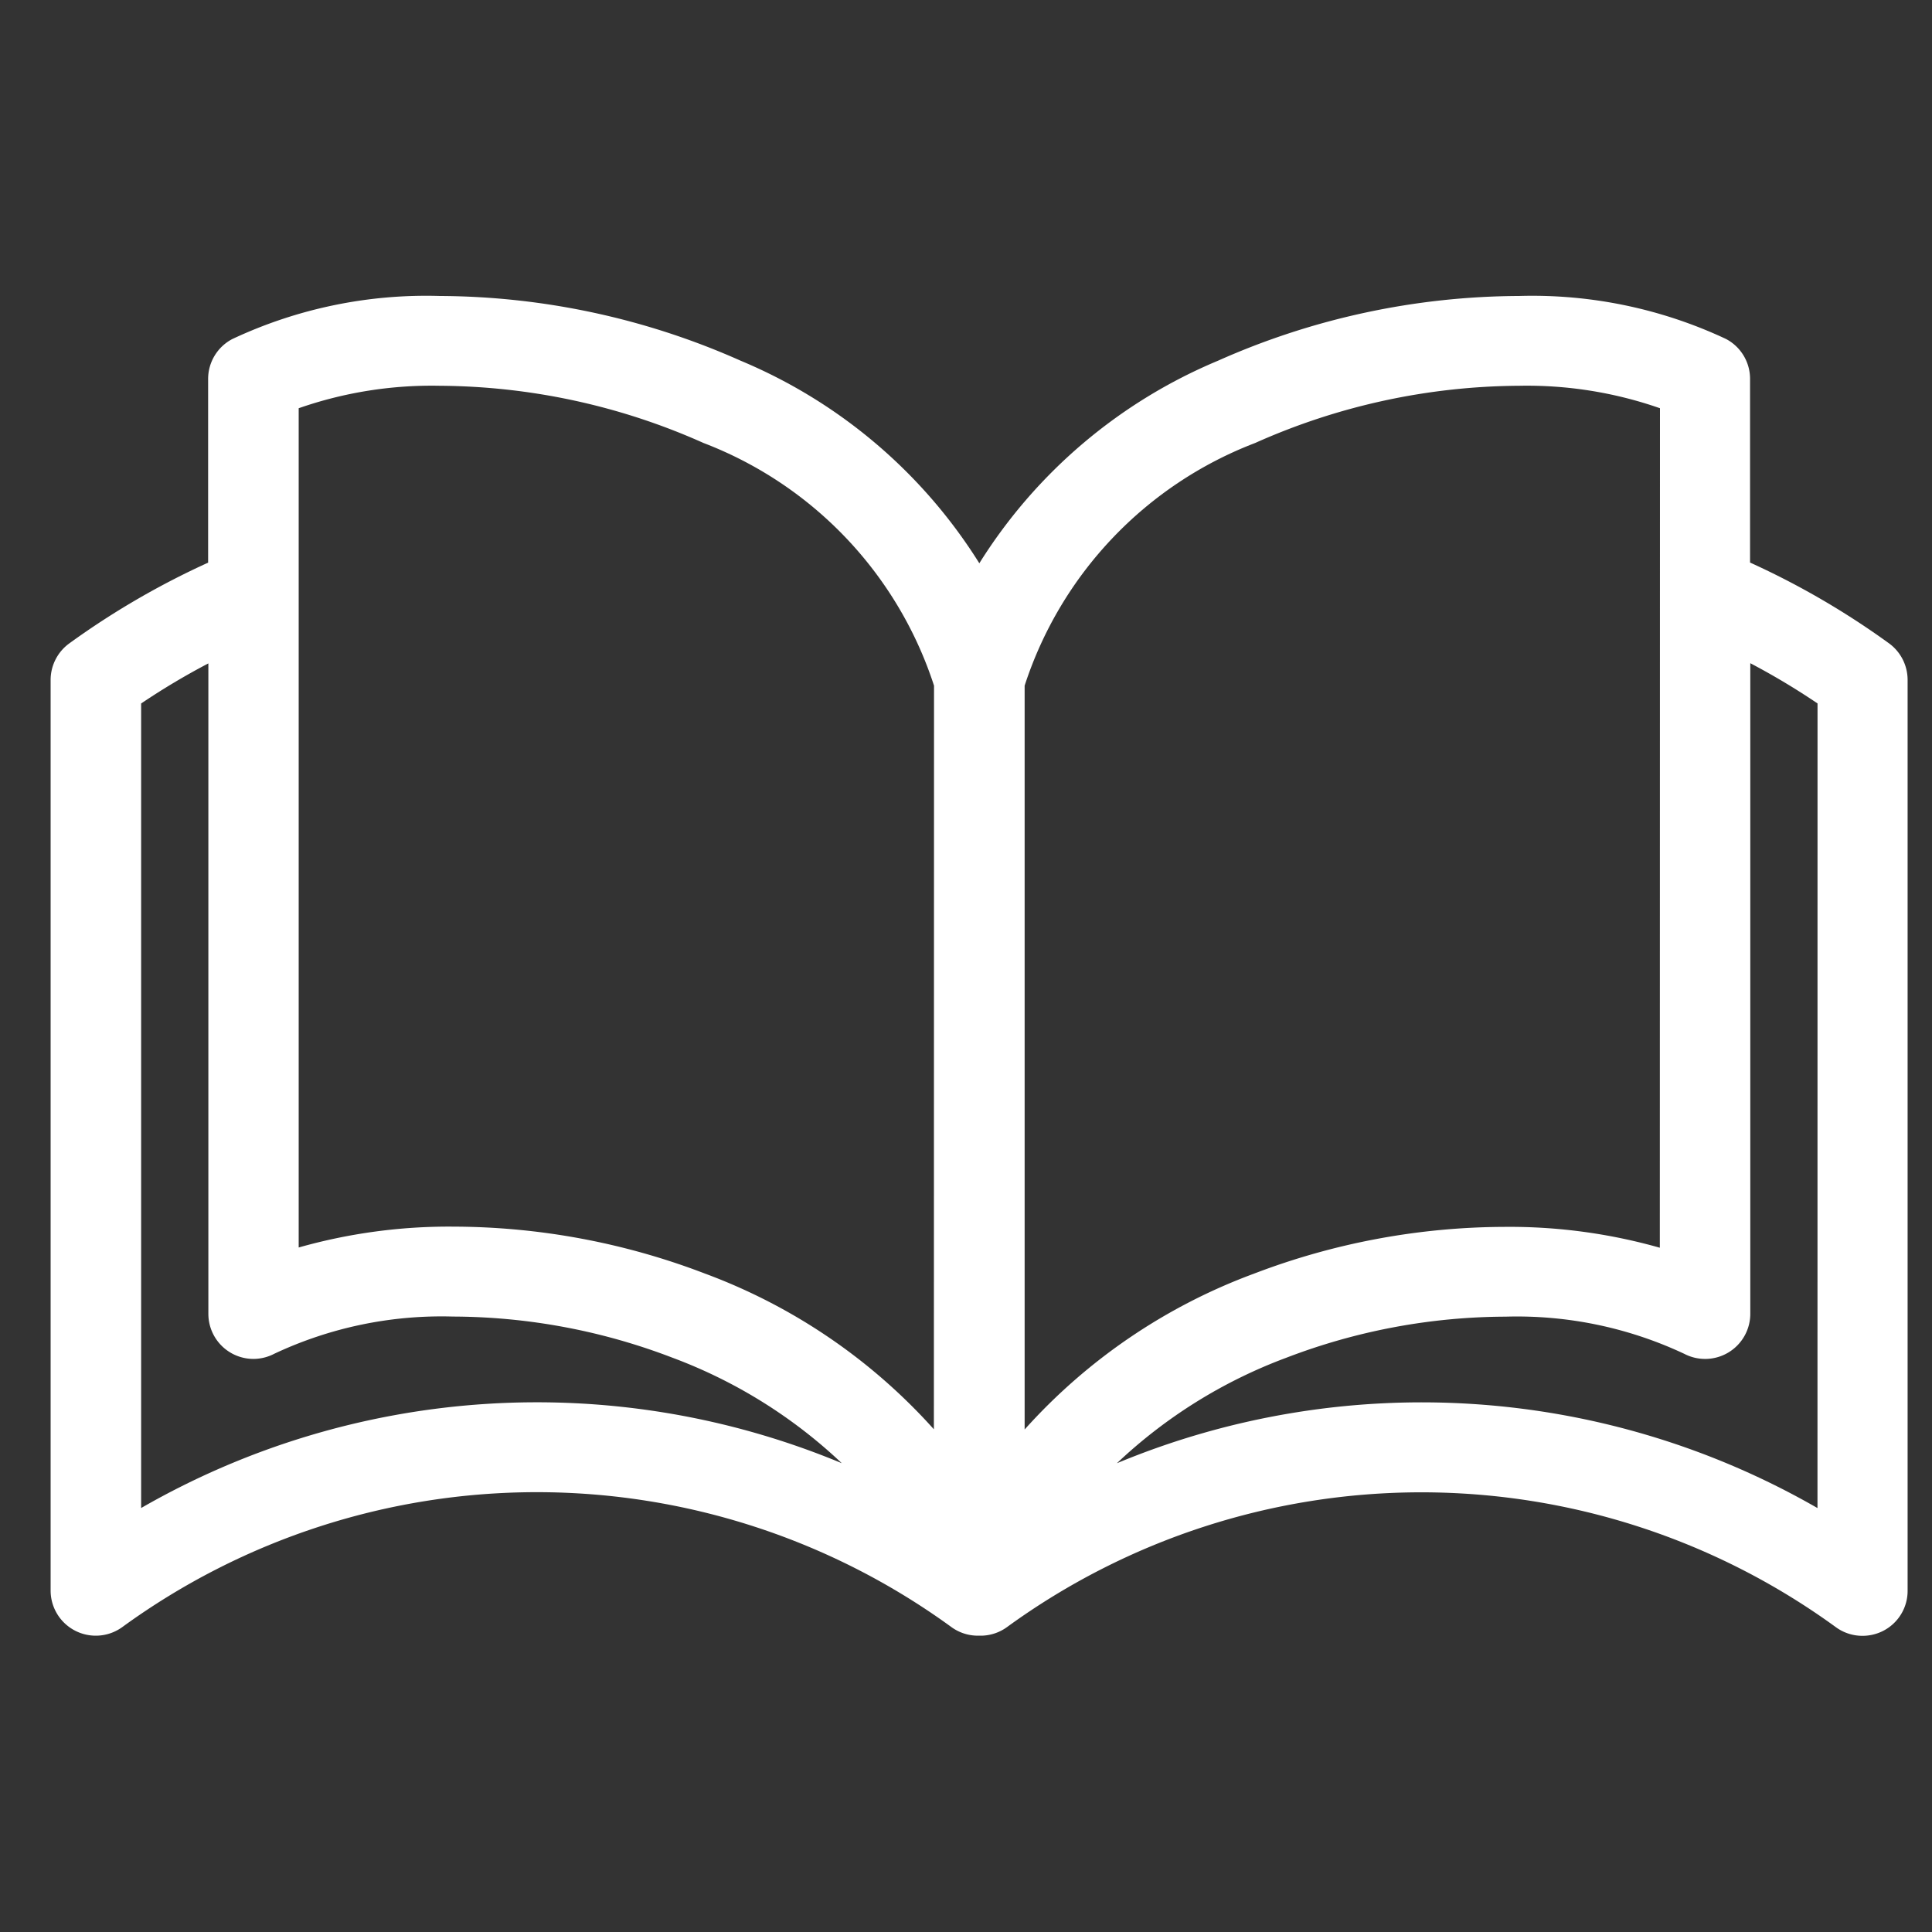
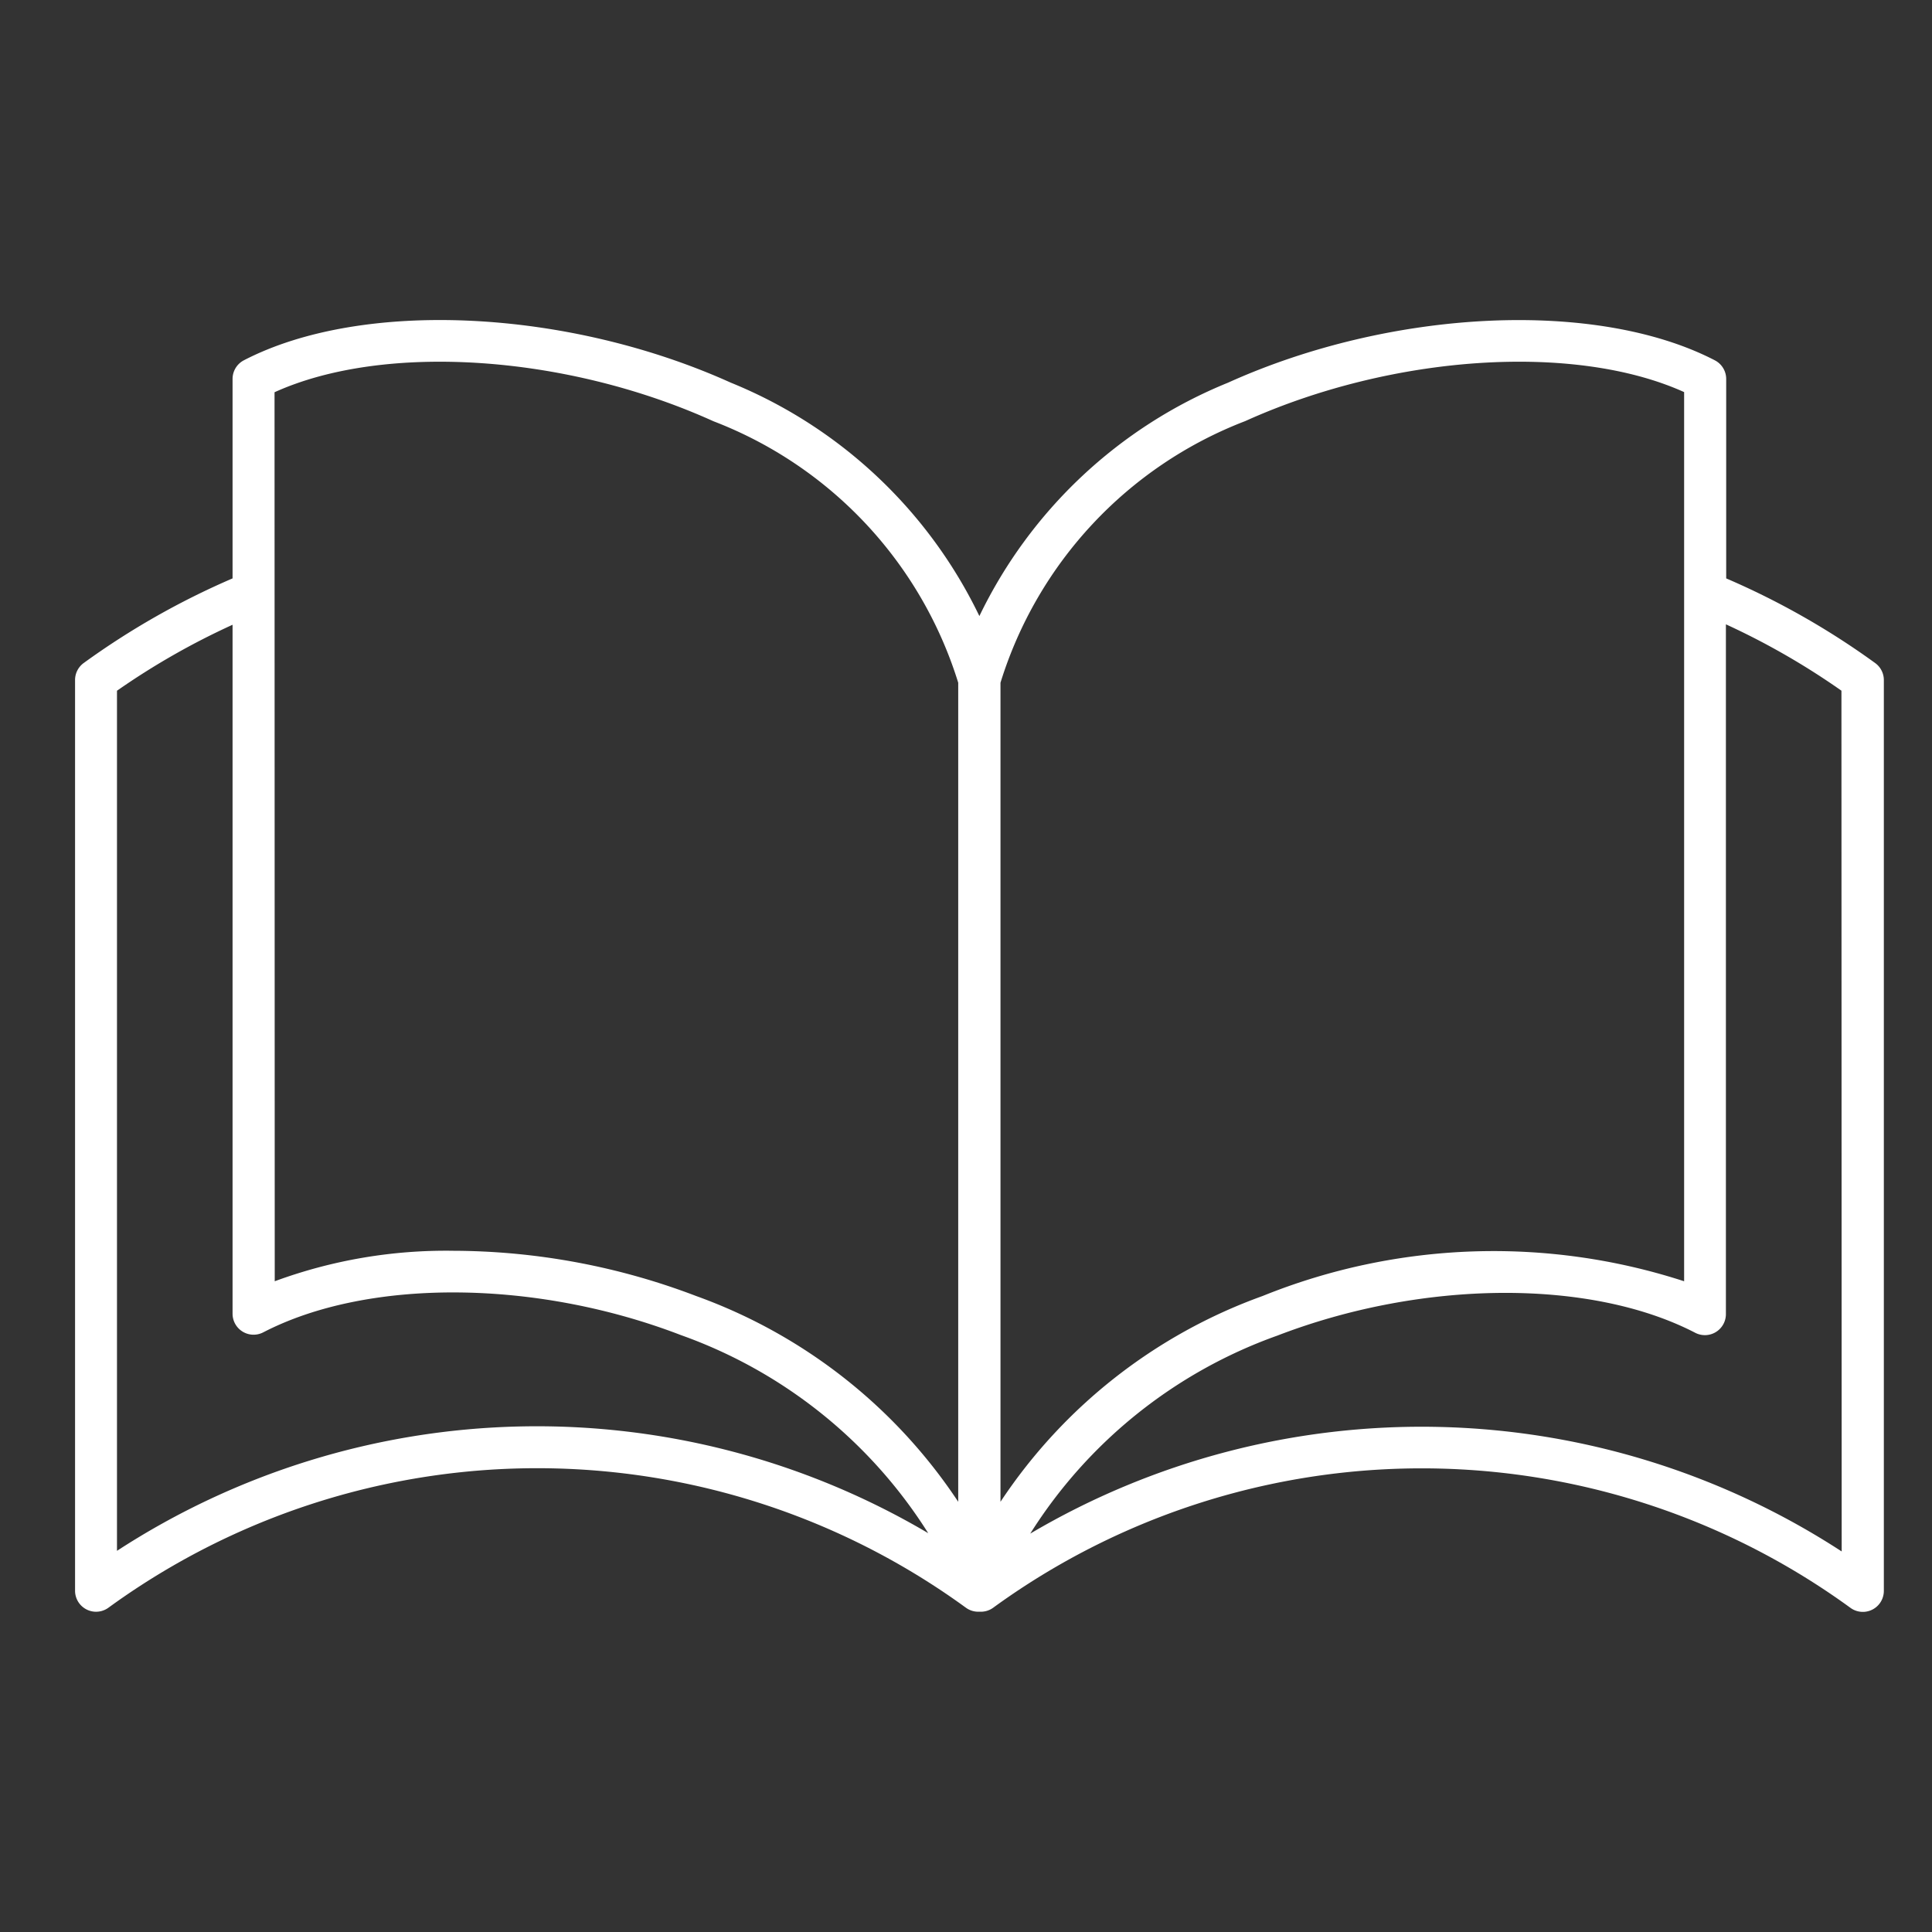
<svg xmlns="http://www.w3.org/2000/svg" width="40" height="40" viewBox="0 0 40 40">
  <rect x="0" y="0" width="40" height="40" fill="#333333" stroke="none" />
  <defs>
    <clipPath id="a">
      <rect width="40" height="40" transform="translate(1116 10)" fill="none" />
    </clipPath>
  </defs>
  <g transform="translate(-1116 -10)" clip-path="url(#a)">
    <path d="M79.626,80.091a16.045,16.045,0,0,0-3.082-1.751V74.211a.435.435,0,0,0-.235-.386c-2.444-1.266-6.683-1.071-10.079.463a9.814,9.814,0,0,0-5.148,4.832,9.814,9.814,0,0,0-5.148-4.833c-3.4-1.534-7.636-1.729-10.079-.463a.435.435,0,0,0-.235.386V78.34a16.066,16.066,0,0,0-3.082,1.752.435.435,0,0,0-.179.351V99.3a.435.435,0,0,0,.691.351,15.084,15.084,0,0,1,17.753,0,.435.435,0,0,0,.256.083l.061,0a.433.433,0,0,0,.244-.08,15.084,15.084,0,0,1,17.753,0,.435.435,0,0,0,.691-.351V80.443A.434.434,0,0,0,79.626,80.091ZM61.519,80.5a8.493,8.493,0,0,1,5.068-5.417c3.065-1.384,6.826-1.621,9.086-.6V92.892a12.765,12.765,0,0,0-8.729.306,10.952,10.952,0,0,0-5.425,4.26Zm-15.03-6.014c2.26-1.025,6.021-.788,9.086.6A8.492,8.492,0,0,1,60.644,80.5V97.458a10.952,10.952,0,0,0-5.425-4.26,14.2,14.2,0,0,0-5.026-.937,10.254,10.254,0,0,0-3.7.631Zm-3.262,24V80.666A15.163,15.163,0,0,1,45.62,79.3V93.565a.435.435,0,0,0,.635.385c2.168-1.123,5.644-1.1,8.651.058a10.022,10.022,0,0,1,5.117,4.1,15.939,15.939,0,0,0-16.8.368Zm35.708,0a15.94,15.94,0,0,0-16.8-.369,10.024,10.024,0,0,1,5.117-4.1c3.006-1.157,6.483-1.181,8.651-.058a.435.435,0,0,0,.635-.385V79.291a15.154,15.154,0,0,1,2.392,1.374Z" transform="translate(1075.195 -56.365)" fill="#fff" />
-     <path d="M49.913,72.493a15.454,15.454,0,0,1,6.226,1.34,10.685,10.685,0,0,1,4.942,4.194,10.685,10.685,0,0,1,4.942-4.194,15.452,15.452,0,0,1,6.226-1.34h0a9.441,9.441,0,0,1,4.289.889.932.932,0,0,1,.5.83v3.8a16.58,16.58,0,0,1,2.876,1.672.937.937,0,0,1,.386.756V99.3a.93.93,0,0,1-.511.833.941.941,0,0,1-.424.1.93.93,0,0,1-.549-.178,14.584,14.584,0,0,0-17.166,0,.931.931,0,0,1-.519.175l-.079,0a.93.93,0,0,1-.549-.178,14.584,14.584,0,0,0-17.166,0,.935.935,0,0,1-1.484-.756V80.443a.937.937,0,0,1,.385-.756,16.6,16.6,0,0,1,2.876-1.673v-3.8a.932.932,0,0,1,.5-.829A9.438,9.438,0,0,1,49.913,72.493Zm10.23,8.068a8.038,8.038,0,0,0-4.774-5.025,13.553,13.553,0,0,0-5.459-1.184,8.353,8.353,0,0,0-2.921.465V92.193a11.4,11.4,0,0,1,3.2-.432,14.638,14.638,0,0,1,5.206.97,11.927,11.927,0,0,1,4.745,3.226Zm15.03-5.744a8.354,8.354,0,0,0-2.921-.465,13.555,13.555,0,0,0-5.459,1.184,8.039,8.039,0,0,0-4.774,5.025v15.4a11.928,11.928,0,0,1,4.745-3.225,14.639,14.639,0,0,1,5.206-.97,11.4,11.4,0,0,1,3.2.432Zm3.262,6.112a14.666,14.666,0,0,0-1.392-.833v13.47a.935.935,0,0,1-1.366.829,8.138,8.138,0,0,0-3.7-.77,12.774,12.774,0,0,0-4.541.851,10.358,10.358,0,0,0-3.507,2.184,16.43,16.43,0,0,1,14.505.928ZM46.054,94.5a.934.934,0,0,1-.935-.934V80.1a14.547,14.547,0,0,0-1.392.83V97.587a16.429,16.429,0,0,1,14.506-.928,10.357,10.357,0,0,0-3.508-2.185,12.774,12.774,0,0,0-4.541-.851,8.137,8.137,0,0,0-3.7.77A.942.942,0,0,1,46.054,94.5ZM62.3,98.443l-.494-.5-.659,1.04v.2l-.062-.1-.062.1v-.2l-.659-1.039-.494.5q.619.367,1.21.794h.011Q61.677,98.81,62.3,98.443Z" transform="translate(1075.195 -56.365)" fill="#fff" />
  </g>
</svg>